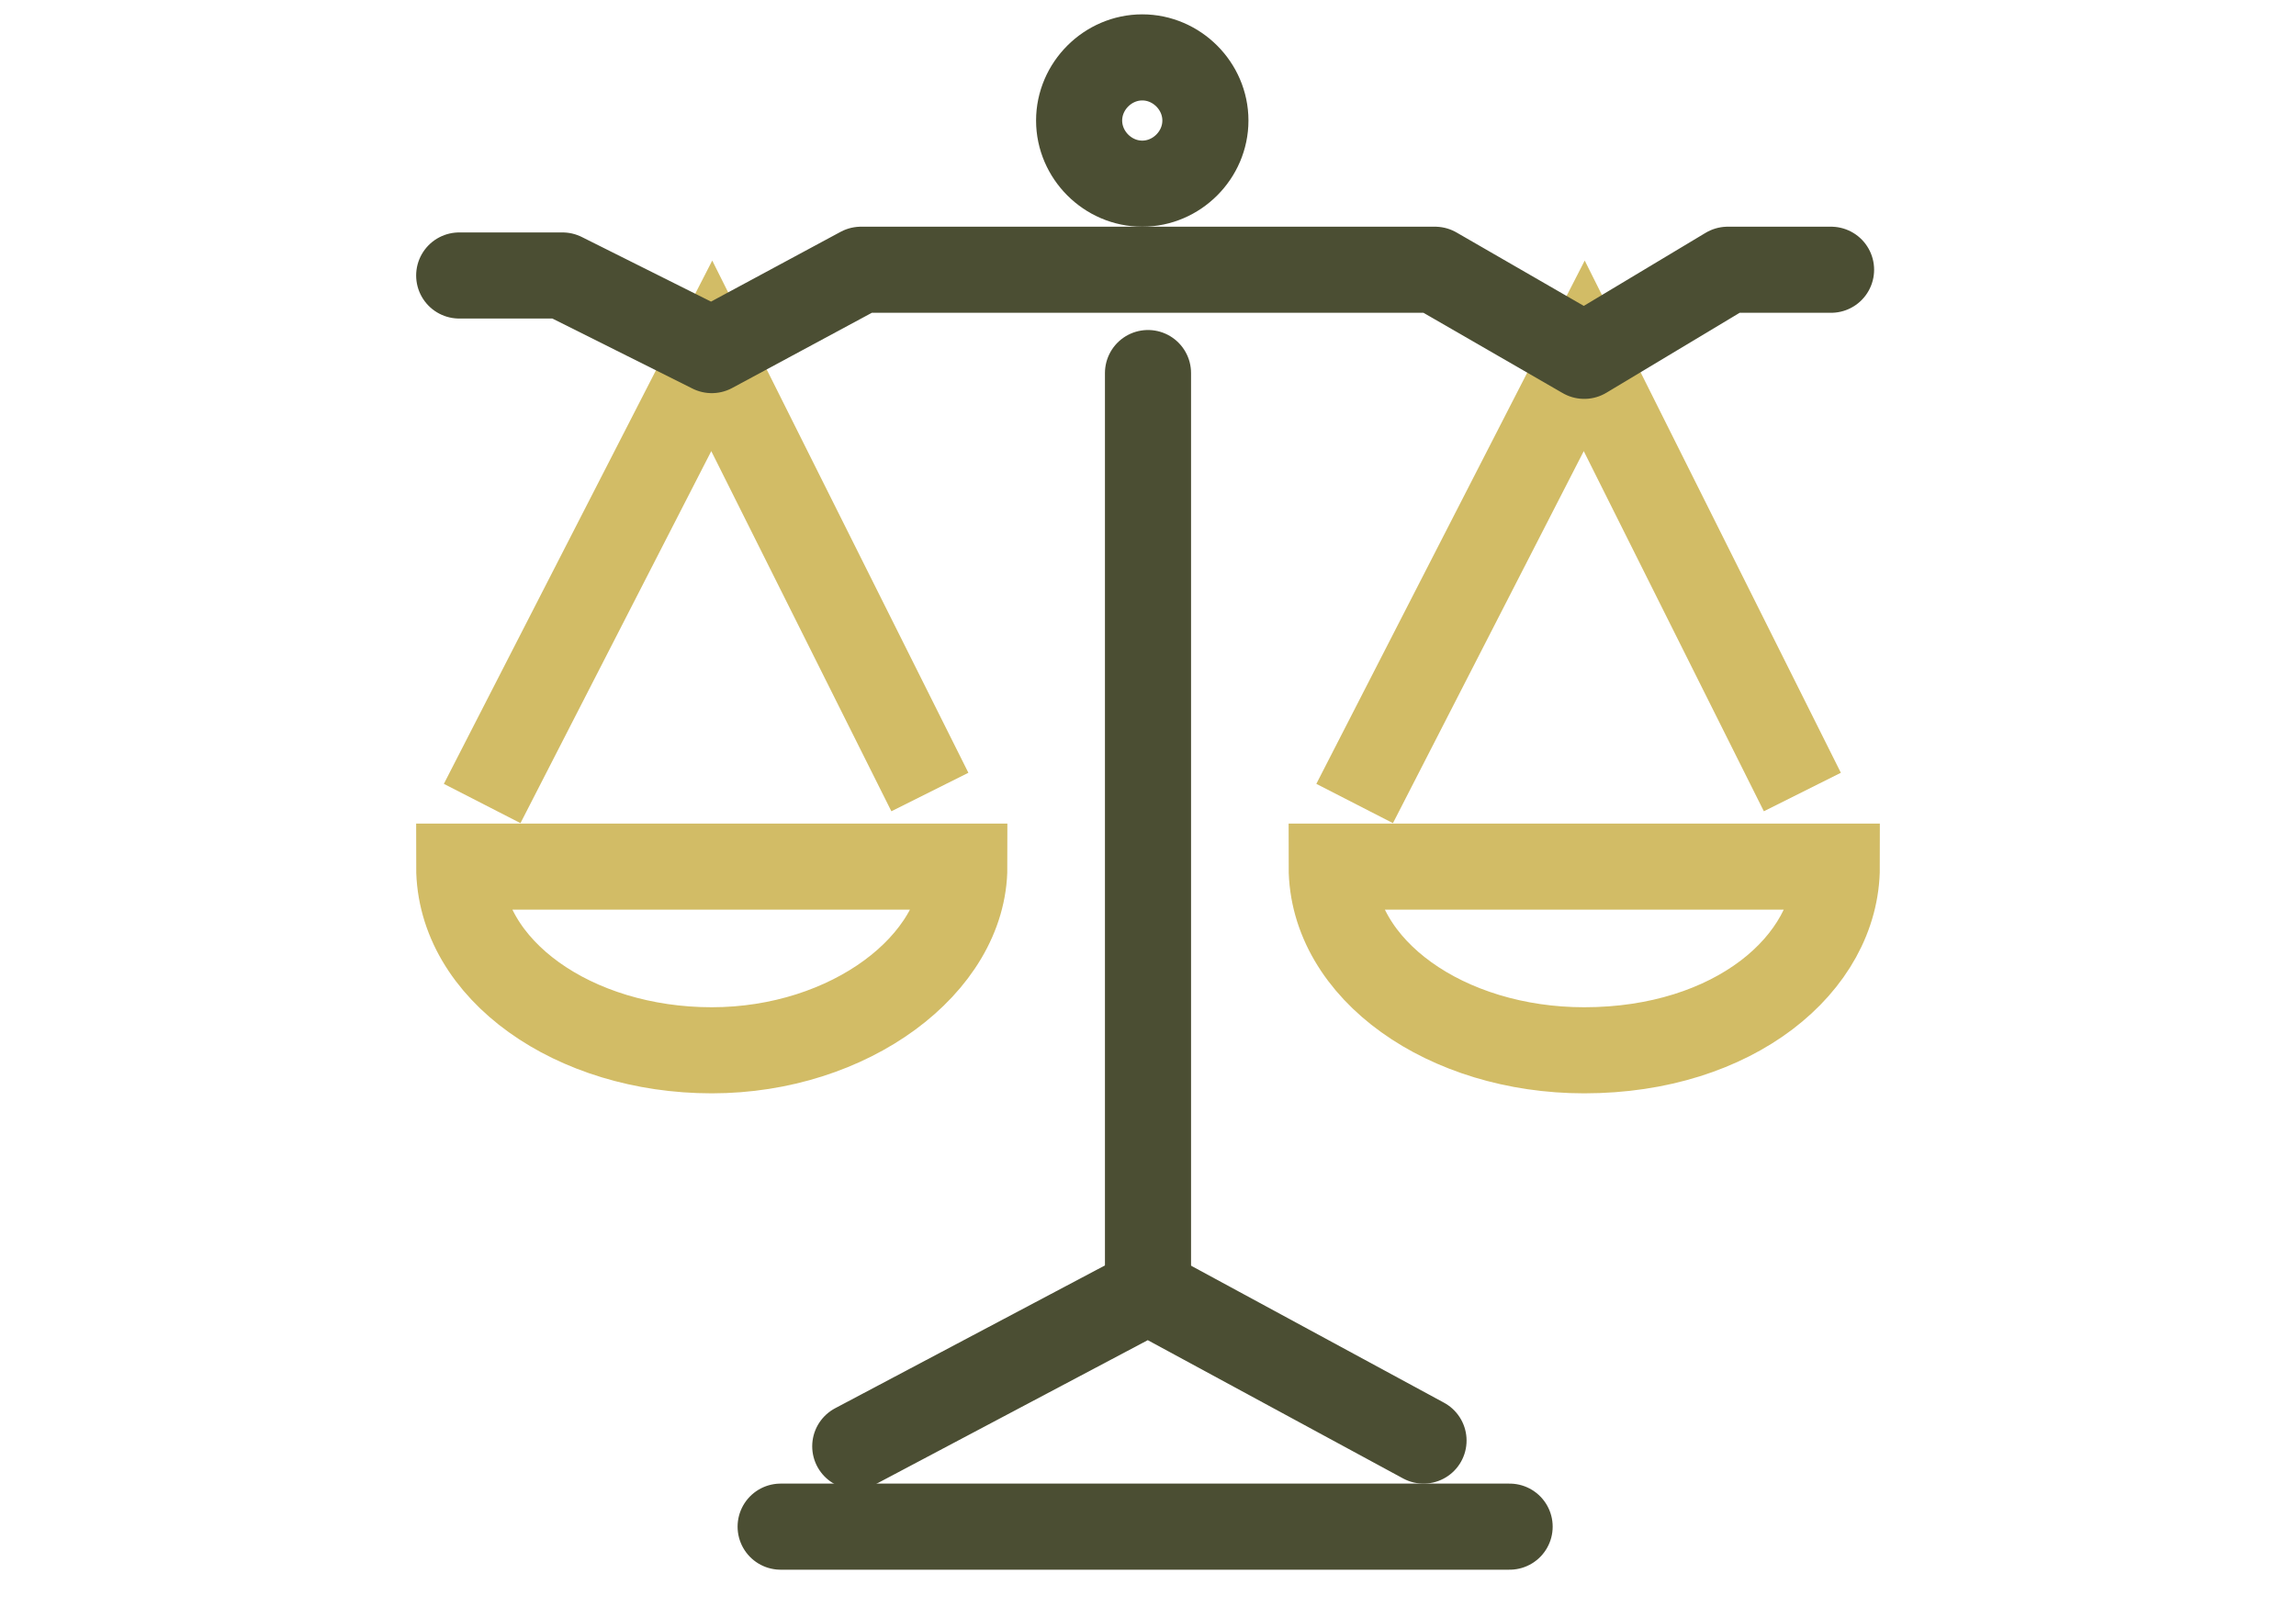
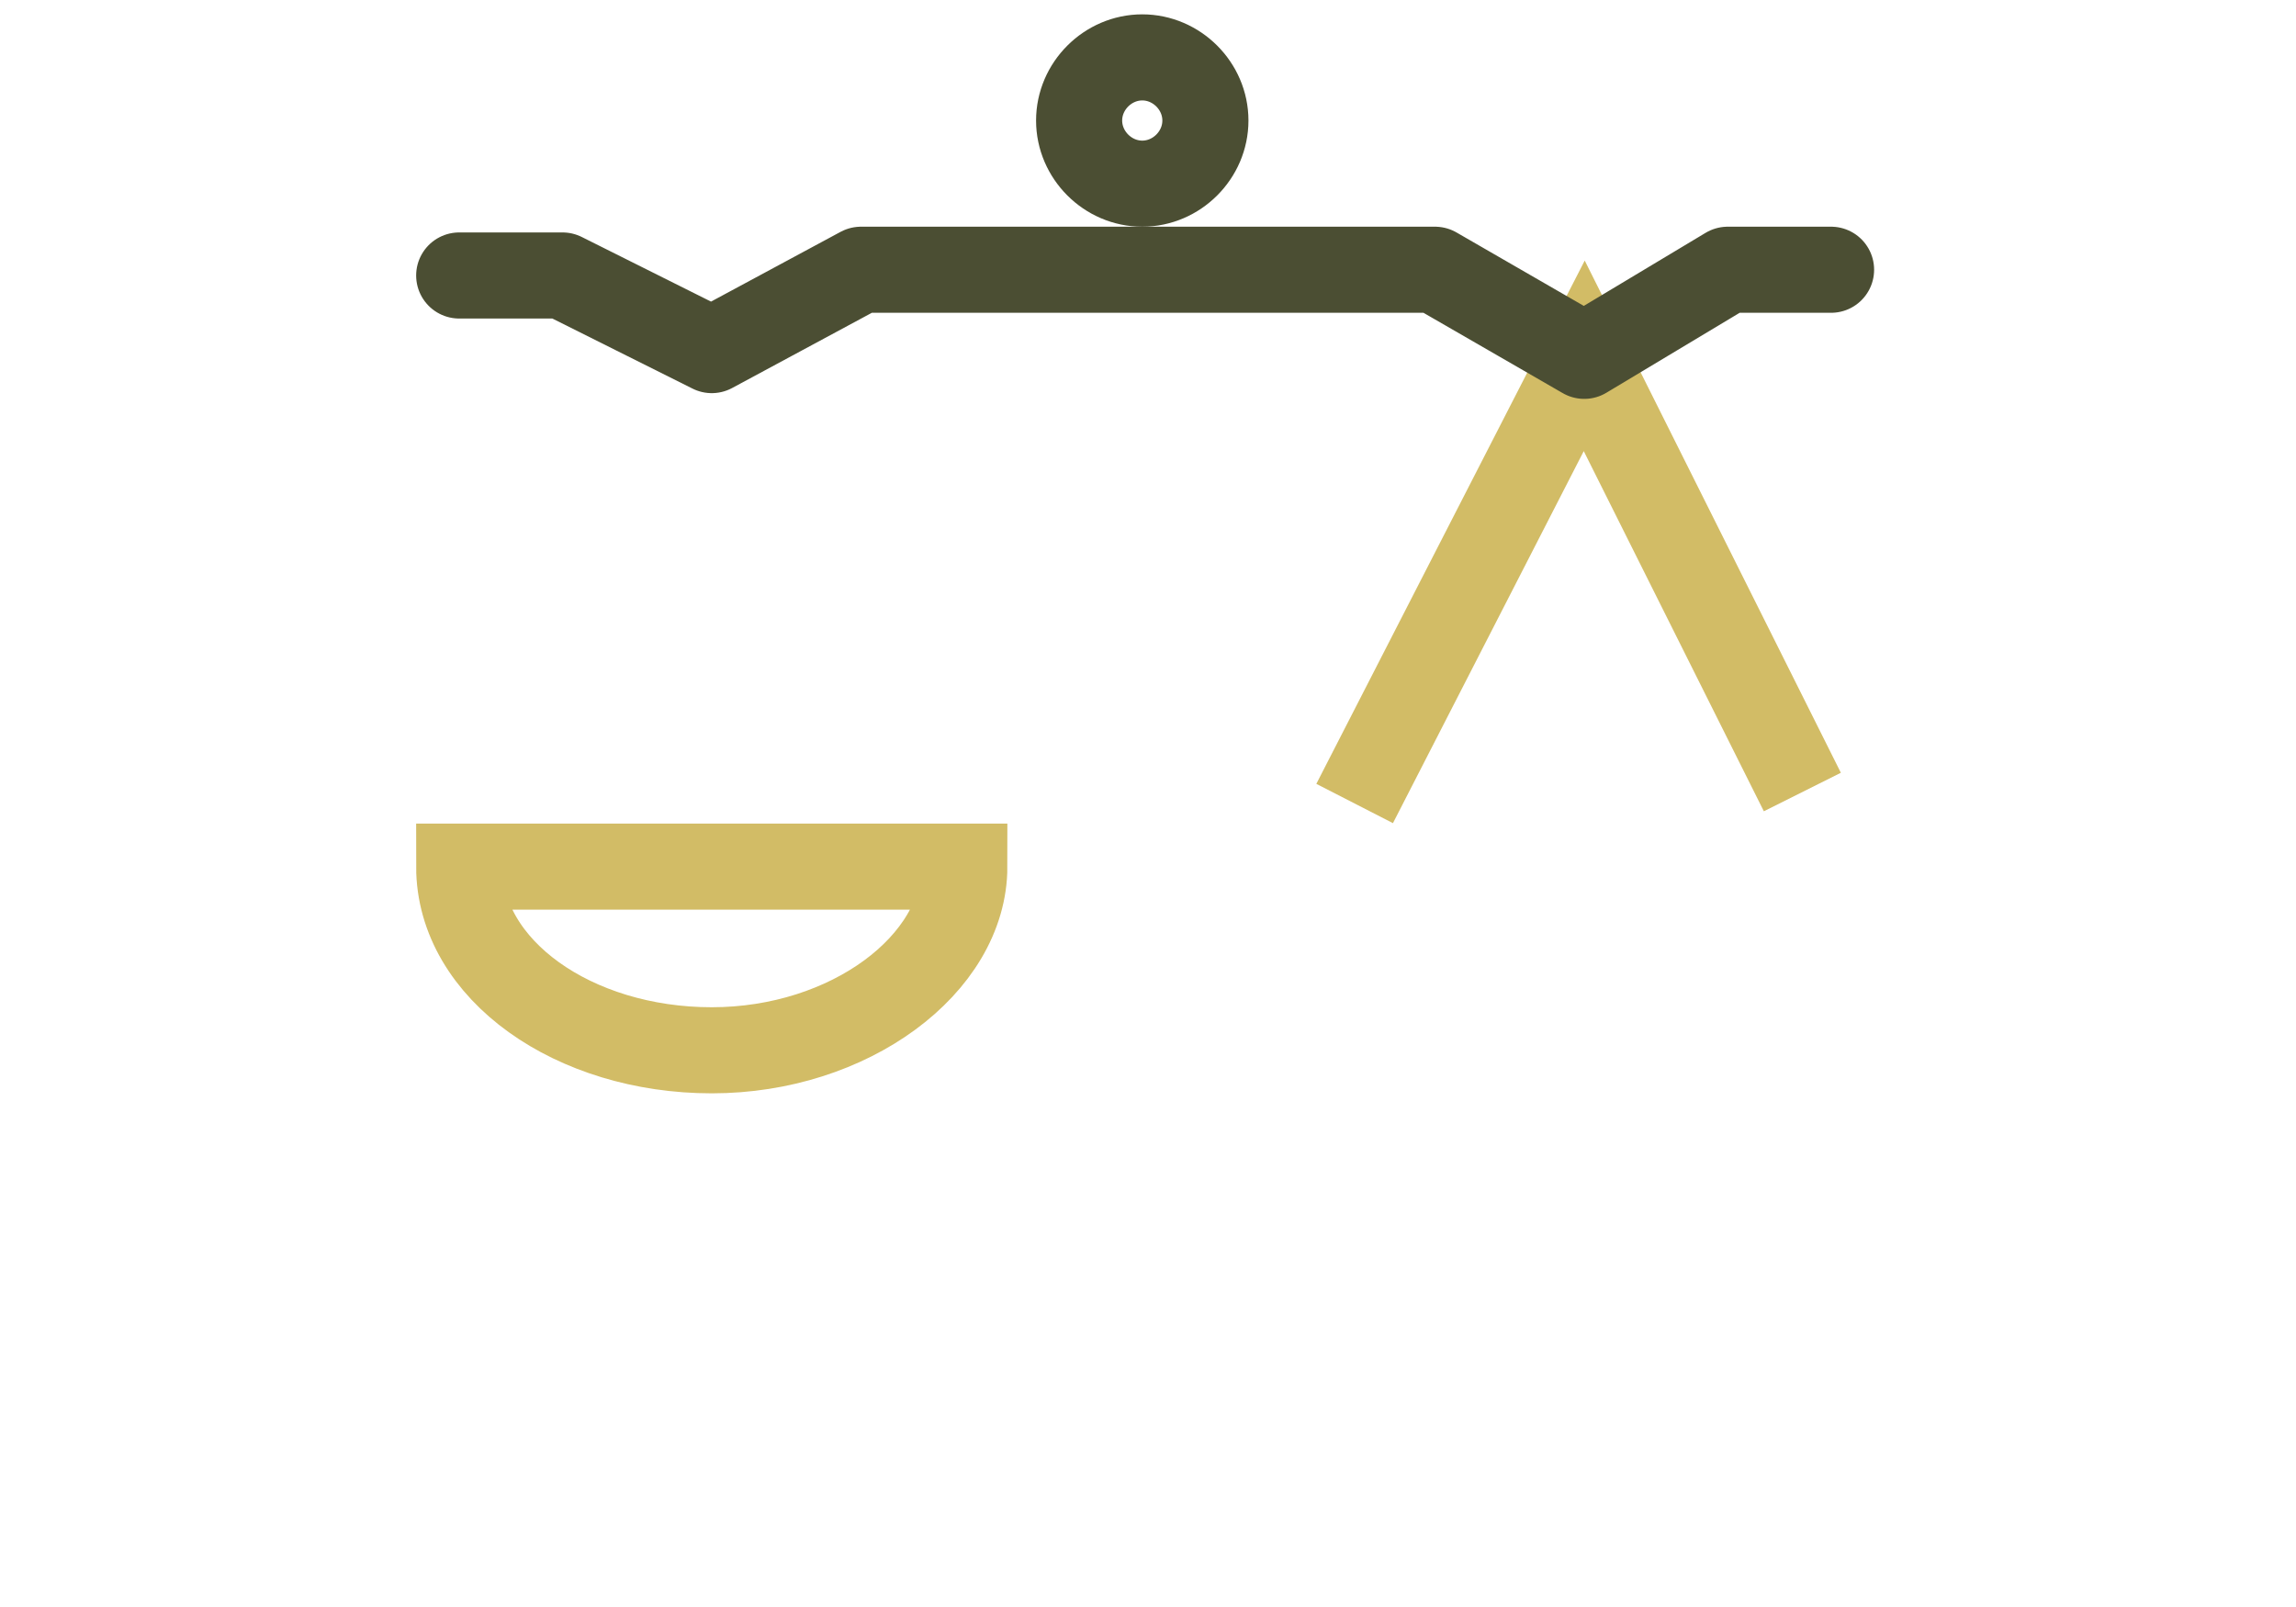
<svg xmlns="http://www.w3.org/2000/svg" id="uuid-e128c2a9-3f50-47a9-a328-cd80db39f43e" width="40" height="28" viewBox="0 0 40 28">
-   <path d="M20,6.5v16" style="fill:none; stroke:#4b4e33; stroke-linecap:round; stroke-linejoin:round; stroke-width:1.5px;" />
  <path d="M12.4,15.1h-4.4c0,1.8,2,3.2,4.4,3.2s4.4-1.5,4.4-3.2h-4.4" style="fill:none; stroke:#d2bc66; stroke-miterlimit:10; stroke-width:1.5px;" />
-   <path d="M14.9,25.2l5.1-2.7,4.8,2.6" style="fill:none; stroke:#4b4e33; stroke-linecap:round; stroke-linejoin:round; stroke-width:1.5px;" />
  <path d="M19.9,3.2c.6,0,1.1-.5,1.1-1.1s-.5-1.1-1.1-1.1-1.1.5-1.1,1.1.5,1.1,1.1,1.1Z" style="fill:none; stroke:#4b4e33; stroke-linecap:round; stroke-linejoin:round; stroke-width:1.5px;" />
-   <path d="M13.6,26.6h12.7" style="fill:none; stroke:#4b4e33; stroke-linecap:round; stroke-linejoin:round; stroke-width:1.5px;" />
-   <path d="M8.4,14l4-7.8,3.8,7.6" style="fill:none; stroke:#d2bc66; stroke-miterlimit:10; stroke-width:1.5px;" />
-   <path d="M27.6,15.1h-4.4c0,1.8,2,3.2,4.4,3.2,2.6,0,4.4-1.5,4.4-3.2h-4.4" style="fill:none; stroke:#d2bc66; stroke-miterlimit:10; stroke-width:1.5px;" />
  <path d="M23.6,14l4-7.8,3.8,7.6" style="fill:none; stroke:#d2bc66; stroke-miterlimit:10; stroke-width:1.5px;" />
  <path d="M8,4.8h1.8l2.6,1.3,2.6-1.4h10s2.6,1.5,2.6,1.5l2.5-1.5h1.8" style="fill:none; stroke:#4b4e33; stroke-linecap:round; stroke-linejoin:round; stroke-width:1.5px;" />
</svg>